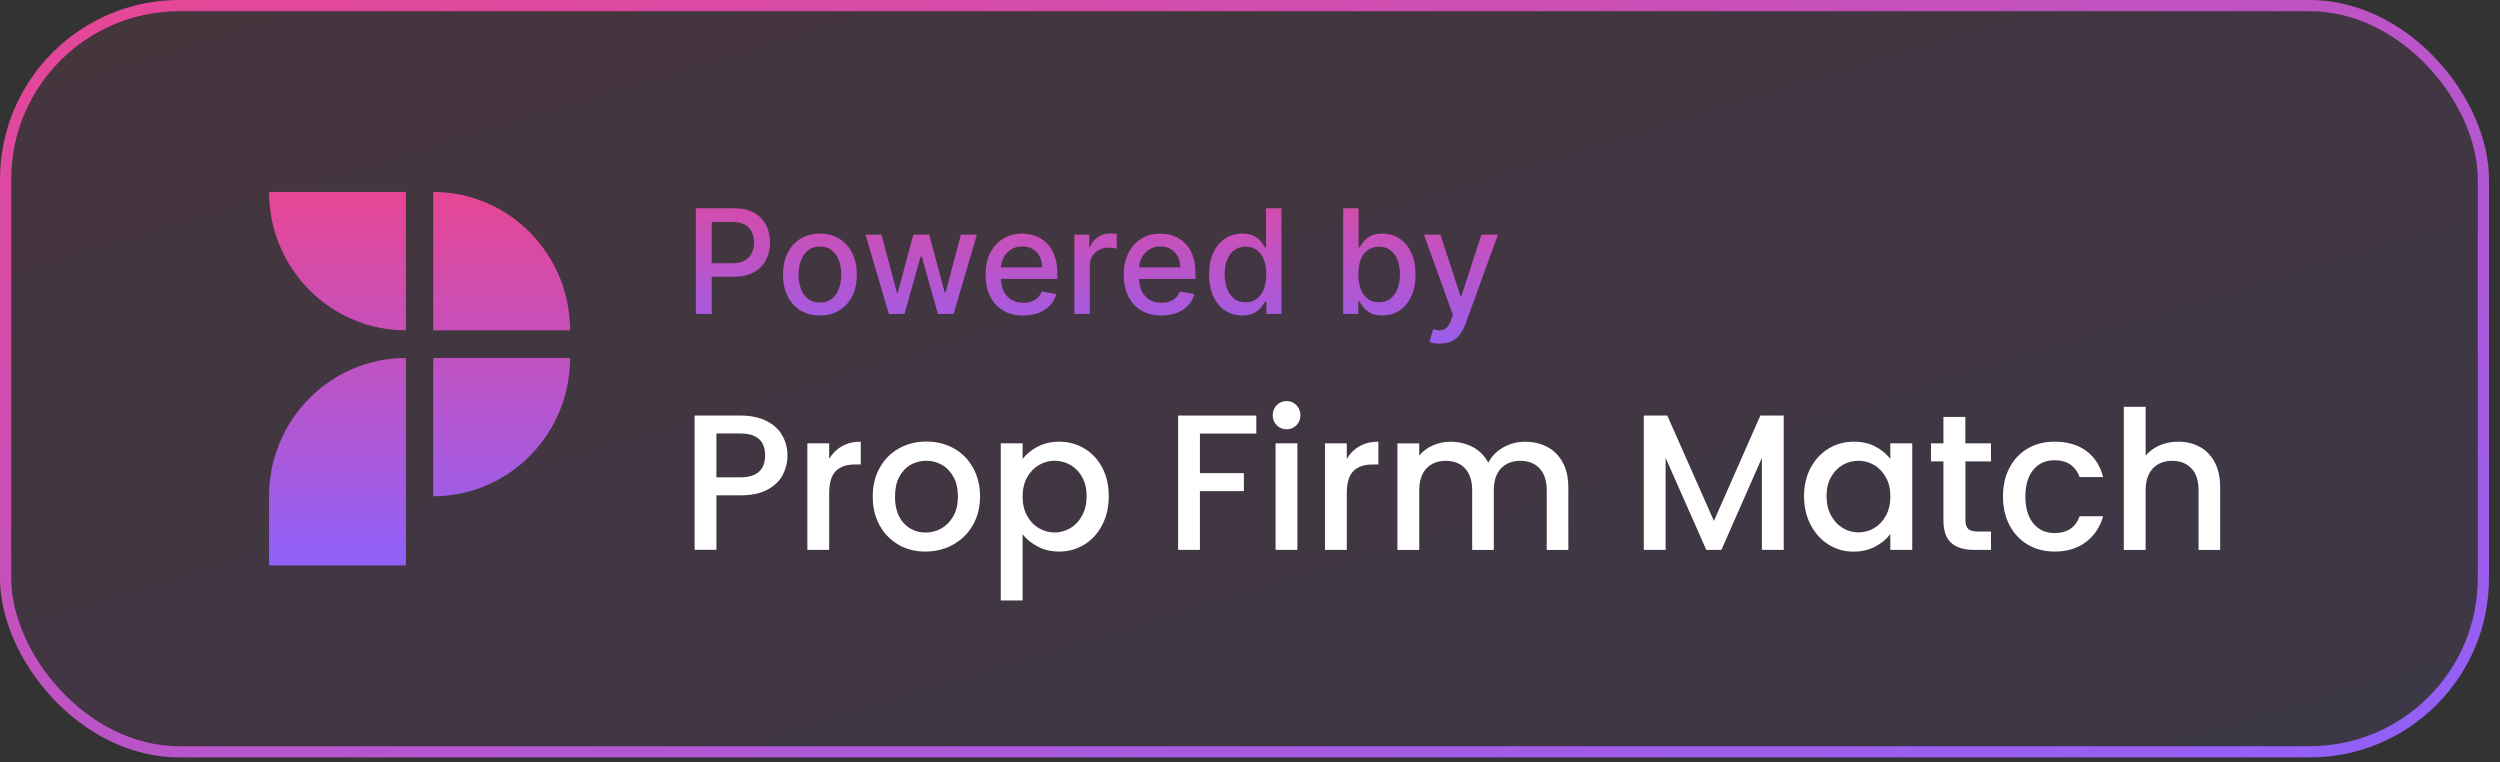
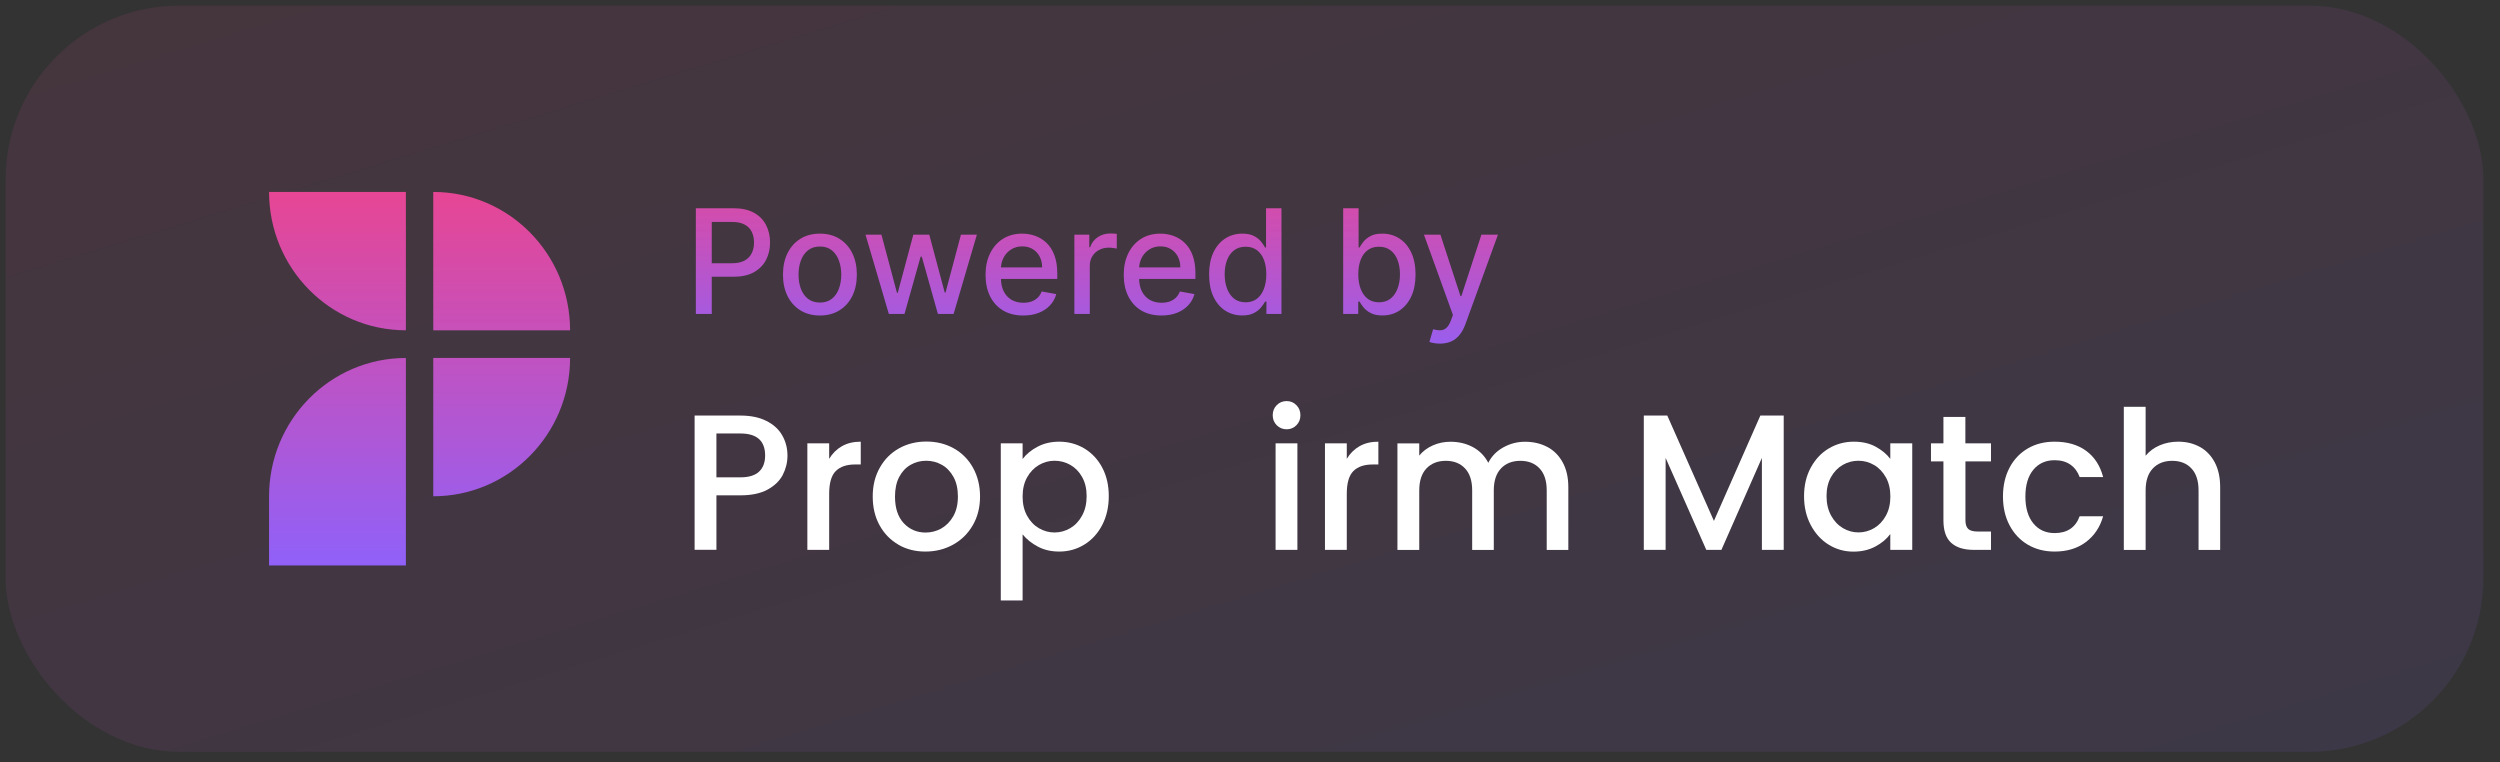
<svg xmlns="http://www.w3.org/2000/svg" width="223" height="68" viewBox="0 0 223 68" fill="none">
  <rect x="0" y="0" width="223" height="68" fill="#333333" stroke="none" />
  <rect x="0.5" y="0.5" width="221.019" height="66.563" rx="15.5" fill="url(#paint0_linear_14591_59694)" fill-opacity="0.1" />
-   <rect x="0.5" y="0.5" width="221.019" height="66.563" rx="15.5" stroke="url(#paint1_linear_14591_59694)" />
  <path d="M36.205 31.932V50.442H24V44.274C24 37.46 29.461 31.932 36.205 31.932ZM38.647 44.268C45.385 44.268 50.852 38.746 50.852 31.926H38.647V44.268ZM38.647 17.121V29.463H50.852C50.846 22.643 45.385 17.121 38.647 17.121ZM24 17.121C24 23.935 29.461 29.463 36.205 29.463V17.121H24Z" fill="url(#paint2_linear_14591_59694)" />
  <path d="M62.069 28V18.576H65.428C66.161 18.576 66.768 18.709 67.25 18.976C67.732 19.243 68.092 19.608 68.331 20.071C68.571 20.532 68.69 21.05 68.69 21.627C68.69 22.207 68.569 22.728 68.327 23.191C68.088 23.651 67.725 24.017 67.241 24.287C66.759 24.553 66.153 24.687 65.423 24.687H63.113V23.481H65.294C65.757 23.481 66.133 23.401 66.422 23.242C66.71 23.079 66.922 22.858 67.057 22.579C67.192 22.3 67.259 21.983 67.259 21.627C67.259 21.271 67.192 20.955 67.057 20.679C66.922 20.403 66.709 20.186 66.417 20.03C66.129 19.874 65.748 19.795 65.276 19.795H63.49V28H62.069ZM73.135 28.143C72.473 28.143 71.894 27.991 71.401 27.687C70.907 27.383 70.523 26.959 70.25 26.412C69.977 25.866 69.841 25.228 69.841 24.498C69.841 23.765 69.977 23.124 70.25 22.575C70.523 22.026 70.907 21.599 71.401 21.296C71.894 20.992 72.473 20.84 73.135 20.84C73.798 20.84 74.376 20.992 74.87 21.296C75.364 21.599 75.748 22.026 76.021 22.575C76.294 23.124 76.43 23.765 76.43 24.498C76.43 25.228 76.294 25.866 76.021 26.412C75.748 26.959 75.364 27.383 74.87 27.687C74.376 27.991 73.798 28.143 73.135 28.143ZM73.14 26.988C73.57 26.988 73.925 26.874 74.208 26.647C74.49 26.42 74.698 26.118 74.833 25.741C74.972 25.363 75.04 24.948 75.04 24.494C75.04 24.043 74.972 23.628 74.833 23.251C74.698 22.871 74.49 22.566 74.208 22.335C73.925 22.105 73.57 21.99 73.14 21.99C72.707 21.99 72.349 22.105 72.063 22.335C71.781 22.566 71.571 22.871 71.433 23.251C71.298 23.628 71.23 24.043 71.23 24.494C71.23 24.948 71.298 25.363 71.433 25.741C71.571 26.118 71.781 26.42 72.063 26.647C72.349 26.874 72.707 26.988 73.14 26.988ZM79.283 28L77.203 20.932H78.625L80.01 26.122H80.079L81.469 20.932H82.891L84.271 26.099H84.34L85.716 20.932H87.138L85.063 28H83.659L82.224 22.897H82.118L80.682 28H79.283ZM91.275 28.143C90.579 28.143 89.979 27.994 89.476 27.696C88.976 27.396 88.589 26.974 88.316 26.431C88.046 25.885 87.911 25.245 87.911 24.512C87.911 23.788 88.046 23.15 88.316 22.598C88.589 22.046 88.97 21.614 89.457 21.305C89.948 20.995 90.522 20.84 91.178 20.84C91.577 20.84 91.964 20.906 92.338 21.038C92.712 21.17 93.048 21.377 93.346 21.659C93.643 21.941 93.878 22.308 94.05 22.759C94.222 23.207 94.308 23.751 94.308 24.392V24.88H88.689V23.849H92.959C92.959 23.487 92.886 23.167 92.738 22.888C92.591 22.605 92.384 22.383 92.117 22.22C91.853 22.058 91.543 21.977 91.188 21.977C90.801 21.977 90.464 22.072 90.175 22.262C89.89 22.449 89.669 22.694 89.513 22.998C89.359 23.299 89.282 23.625 89.282 23.978V24.784C89.282 25.256 89.365 25.658 89.531 25.989C89.7 26.32 89.934 26.573 90.235 26.748C90.536 26.92 90.887 27.006 91.289 27.006C91.55 27.006 91.787 26.969 92.002 26.896C92.217 26.819 92.402 26.705 92.559 26.555C92.715 26.405 92.835 26.219 92.918 25.998L94.22 26.233C94.116 26.616 93.929 26.952 93.659 27.241C93.392 27.526 93.056 27.748 92.651 27.908C92.249 28.064 91.79 28.143 91.275 28.143ZM95.834 28V20.932H97.164V22.055H97.237C97.366 21.674 97.593 21.375 97.919 21.157C98.247 20.936 98.618 20.826 99.032 20.826C99.118 20.826 99.219 20.829 99.336 20.835C99.456 20.841 99.549 20.849 99.617 20.858V22.174C99.561 22.159 99.463 22.142 99.322 22.124C99.181 22.102 99.04 22.091 98.899 22.091C98.573 22.091 98.284 22.161 98.029 22.299C97.778 22.434 97.578 22.622 97.431 22.865C97.284 23.104 97.21 23.377 97.21 23.684V28H95.834ZM103.6 28.143C102.904 28.143 102.304 27.994 101.801 27.696C101.301 27.396 100.915 26.974 100.642 26.431C100.372 25.885 100.237 25.245 100.237 24.512C100.237 23.788 100.372 23.15 100.642 22.598C100.915 22.046 101.295 21.614 101.783 21.305C102.274 20.995 102.847 20.84 103.504 20.84C103.903 20.84 104.289 20.906 104.663 21.038C105.038 21.17 105.374 21.377 105.671 21.659C105.969 21.941 106.203 22.308 106.375 22.759C106.547 23.207 106.633 23.751 106.633 24.392V24.88H101.014V23.849H105.285C105.285 23.487 105.211 23.167 105.064 22.888C104.916 22.605 104.709 22.383 104.443 22.22C104.179 22.058 103.869 21.977 103.513 21.977C103.126 21.977 102.789 22.072 102.501 22.262C102.215 22.449 101.994 22.694 101.838 22.998C101.685 23.299 101.608 23.625 101.608 23.978V24.784C101.608 25.256 101.691 25.658 101.856 25.989C102.025 26.32 102.26 26.573 102.56 26.748C102.861 26.92 103.212 27.006 103.614 27.006C103.875 27.006 104.113 26.969 104.327 26.896C104.542 26.819 104.728 26.705 104.884 26.555C105.041 26.405 105.16 26.219 105.243 25.998L106.545 26.233C106.441 26.616 106.254 26.952 105.984 27.241C105.717 27.526 105.381 27.748 104.976 27.908C104.574 28.064 104.116 28.143 103.6 28.143ZM110.805 28.138C110.235 28.138 109.726 27.992 109.278 27.701C108.833 27.406 108.483 26.988 108.228 26.445C107.977 25.899 107.851 25.244 107.851 24.48C107.851 23.716 107.978 23.062 108.233 22.52C108.491 21.977 108.844 21.561 109.291 21.272C109.739 20.984 110.247 20.84 110.815 20.84C111.253 20.84 111.606 20.913 111.873 21.061C112.143 21.205 112.352 21.374 112.499 21.567C112.649 21.76 112.766 21.93 112.849 22.078H112.931V18.576H114.307V28H112.964V26.9H112.849C112.766 27.05 112.646 27.222 112.49 27.416C112.336 27.609 112.125 27.778 111.855 27.922C111.585 28.066 111.235 28.138 110.805 28.138ZM111.109 26.965C111.505 26.965 111.839 26.86 112.112 26.652C112.388 26.44 112.597 26.147 112.738 25.773C112.882 25.399 112.954 24.963 112.954 24.466C112.954 23.975 112.884 23.546 112.743 23.177C112.602 22.809 112.394 22.523 112.121 22.317C111.848 22.111 111.511 22.009 111.109 22.009C110.695 22.009 110.35 22.116 110.074 22.331C109.798 22.546 109.589 22.838 109.448 23.21C109.31 23.581 109.241 24 109.241 24.466C109.241 24.938 109.311 25.363 109.453 25.741C109.594 26.118 109.802 26.417 110.078 26.638C110.357 26.856 110.701 26.965 111.109 26.965ZM119.811 28V18.576H121.187V22.078H121.269C121.349 21.93 121.464 21.76 121.615 21.567C121.765 21.374 121.973 21.205 122.24 21.061C122.507 20.913 122.86 20.84 123.299 20.84C123.869 20.84 124.379 20.984 124.826 21.272C125.274 21.561 125.626 21.977 125.88 22.52C126.138 23.062 126.267 23.716 126.267 24.48C126.267 25.244 126.139 25.899 125.885 26.445C125.63 26.988 125.281 27.406 124.836 27.701C124.391 27.992 123.883 28.138 123.313 28.138C122.883 28.138 122.532 28.066 122.259 27.922C121.989 27.778 121.777 27.609 121.624 27.416C121.47 27.222 121.352 27.05 121.269 26.9H121.154V28H119.811ZM121.159 24.466C121.159 24.963 121.231 25.399 121.375 25.773C121.519 26.147 121.728 26.44 122.001 26.652C122.274 26.86 122.609 26.965 123.004 26.965C123.415 26.965 123.759 26.856 124.035 26.638C124.311 26.417 124.52 26.118 124.661 25.741C124.805 25.363 124.877 24.938 124.877 24.466C124.877 24 124.807 23.581 124.665 23.21C124.527 22.838 124.319 22.546 124.04 22.331C123.764 22.116 123.418 22.009 123.004 22.009C122.605 22.009 122.268 22.111 121.992 22.317C121.719 22.523 121.512 22.809 121.371 23.177C121.23 23.546 121.159 23.975 121.159 24.466ZM128.441 30.651C128.236 30.651 128.048 30.634 127.88 30.6C127.711 30.569 127.585 30.535 127.502 30.499L127.834 29.371C128.085 29.439 128.309 29.468 128.505 29.459C128.702 29.45 128.875 29.376 129.025 29.238C129.179 29.1 129.314 28.874 129.43 28.561L129.601 28.092L127.015 20.932H128.487L130.277 26.417H130.351L132.141 20.932H133.618L130.705 28.943C130.57 29.311 130.398 29.623 130.19 29.878C129.981 30.135 129.733 30.328 129.444 30.457C129.156 30.586 128.821 30.651 128.441 30.651Z" fill="url(#paint3_linear_14591_59694)" />
  <path d="M69.825 42.361C69.539 42.898 69.085 43.339 68.459 43.677C67.832 44.015 67.032 44.184 66.053 44.184H63.905V49.042H61.959V37.068H66.047C66.955 37.068 67.725 37.225 68.357 37.545C68.99 37.858 69.461 38.287 69.772 38.83C70.082 39.373 70.243 39.971 70.243 40.641C70.243 41.25 70.1 41.824 69.819 42.367L69.825 42.361ZM67.707 42.071C68.071 41.733 68.25 41.25 68.25 40.635C68.25 39.325 67.516 38.667 66.053 38.667H63.905V42.578H66.053C66.793 42.578 67.343 42.409 67.707 42.071Z" fill="white" />
  <path d="M75.101 39.802C75.573 39.53 76.134 39.398 76.779 39.398V41.431H76.283C75.519 41.431 74.946 41.625 74.552 42.017C74.158 42.409 73.962 43.085 73.962 44.051V49.048H72.016V39.548H73.962V40.931C74.248 40.448 74.624 40.074 75.096 39.802H75.101Z" fill="white" />
  <path d="M80.151 48.589C79.434 48.179 78.874 47.606 78.462 46.863C78.05 46.121 77.847 45.264 77.847 44.286C77.847 43.308 78.056 42.464 78.48 41.715C78.897 40.967 79.476 40.393 80.198 39.989C80.927 39.585 81.738 39.386 82.634 39.386C83.529 39.386 84.347 39.585 85.069 39.989C85.797 40.393 86.37 40.967 86.788 41.715C87.205 42.464 87.42 43.321 87.42 44.286C87.42 45.252 87.205 46.109 86.77 46.857C86.334 47.606 85.749 48.179 85.003 48.589C84.257 49 83.439 49.199 82.538 49.199C81.637 49.199 80.849 48.994 80.133 48.589H80.151ZM83.965 47.135C84.4 46.893 84.758 46.531 85.033 46.048C85.307 45.566 85.445 44.98 85.445 44.292C85.445 43.604 85.313 43.019 85.051 42.542C84.788 42.065 84.442 41.703 84.012 41.462C83.583 41.22 83.117 41.099 82.616 41.099C82.114 41.099 81.655 41.22 81.225 41.462C80.801 41.703 80.461 42.065 80.21 42.542C79.96 43.019 79.834 43.604 79.834 44.292C79.834 45.318 80.091 46.103 80.61 46.664C81.13 47.219 81.78 47.503 82.562 47.503C83.063 47.503 83.529 47.382 83.971 47.141L83.965 47.135Z" fill="white" />
  <path d="M92.559 39.844C93.126 39.542 93.771 39.398 94.487 39.398C95.305 39.398 96.051 39.603 96.731 40.007C97.405 40.417 97.937 40.985 98.325 41.721C98.713 42.458 98.903 43.302 98.903 44.256C98.903 45.21 98.713 46.06 98.325 46.815C97.937 47.569 97.405 48.155 96.731 48.571C96.057 48.988 95.311 49.199 94.487 49.199C93.771 49.199 93.132 49.054 92.577 48.758C92.022 48.463 91.568 48.1 91.216 47.666V53.562H89.27V39.548H91.216V40.943C91.544 40.508 91.992 40.14 92.565 39.838L92.559 39.844ZM96.528 42.554C96.26 42.077 95.907 41.715 95.472 41.468C95.036 41.22 94.564 41.099 94.063 41.099C93.562 41.099 93.114 41.226 92.672 41.48C92.237 41.733 91.885 42.101 91.616 42.584C91.347 43.067 91.216 43.634 91.216 44.292C91.216 44.95 91.347 45.517 91.616 46.006C91.885 46.495 92.237 46.863 92.672 47.117C93.108 47.37 93.574 47.497 94.063 47.497C94.552 47.497 95.03 47.37 95.472 47.111C95.907 46.851 96.26 46.477 96.528 45.982C96.797 45.487 96.928 44.914 96.928 44.256C96.928 43.598 96.797 43.037 96.528 42.56V42.554Z" fill="white" />
-   <path d="M112.064 37.068V38.673H107.033V42.204H110.954V43.809H107.033V49.048H105.087V37.068H112.064Z" fill="white" />
  <path d="M113.884 37.931C113.646 37.69 113.526 37.394 113.526 37.038C113.526 36.682 113.646 36.38 113.884 36.139C114.123 35.897 114.415 35.776 114.768 35.776C115.12 35.776 115.4 35.897 115.639 36.139C115.878 36.38 115.997 36.676 115.997 37.038C115.997 37.4 115.878 37.69 115.639 37.931C115.4 38.172 115.108 38.293 114.768 38.293C114.427 38.293 114.123 38.172 113.884 37.931ZM115.728 39.548V49.048H113.783V39.548H115.728Z" fill="white" />
  <path d="M121.273 39.802C121.745 39.53 122.306 39.398 122.95 39.398V41.431H122.455C121.691 41.431 121.118 41.625 120.724 42.017C120.33 42.409 120.133 43.085 120.133 44.051V49.048H118.187V39.548H120.133V40.931C120.42 40.448 120.796 40.074 121.267 39.802H121.273Z" fill="white" />
  <path d="M138.015 39.862C138.599 40.17 139.059 40.635 139.393 41.244C139.727 41.854 139.895 42.59 139.895 43.453V49.054H137.967V43.743C137.967 42.892 137.758 42.24 137.334 41.788C136.916 41.335 136.337 41.105 135.615 41.105C134.893 41.105 134.314 41.335 133.884 41.788C133.461 42.24 133.246 42.892 133.246 43.743V49.054H131.318V43.743C131.318 42.892 131.109 42.24 130.685 41.788C130.268 41.335 129.689 41.105 128.966 41.105C128.244 41.105 127.665 41.335 127.236 41.788C126.812 42.24 126.597 42.892 126.597 43.743V49.054H124.651V39.554H126.597V40.641C126.913 40.248 127.319 39.947 127.809 39.73C128.298 39.512 128.817 39.404 129.378 39.404C130.13 39.404 130.799 39.566 131.39 39.886C131.98 40.206 132.434 40.671 132.756 41.281C133.043 40.707 133.485 40.248 134.087 39.911C134.69 39.573 135.335 39.404 136.033 39.404C136.773 39.404 137.436 39.56 138.021 39.868L138.015 39.862Z" fill="white" />
  <path d="M159.107 37.068V49.048H157.161V40.846L153.55 49.048H152.201L148.573 40.846V49.048H146.627V37.068H148.722L152.882 46.465L157.024 37.068H159.107Z" fill="white" />
  <path d="M161.518 41.721C161.912 40.985 162.443 40.411 163.118 40.007C163.792 39.603 164.538 39.398 165.362 39.398C166.102 39.398 166.747 39.542 167.296 39.838C167.845 40.134 168.286 40.496 168.615 40.931V39.548H170.572V49.048H168.615V47.636C168.286 48.082 167.839 48.456 167.266 48.758C166.693 49.06 166.048 49.205 165.32 49.205C164.514 49.205 163.774 48.994 163.106 48.577C162.437 48.161 161.906 47.569 161.512 46.821C161.118 46.073 160.921 45.216 160.921 44.262C160.921 43.308 161.118 42.464 161.512 41.727L161.518 41.721ZM168.221 42.584C167.952 42.101 167.606 41.733 167.17 41.48C166.735 41.226 166.275 41.099 165.774 41.099C165.272 41.099 164.807 41.22 164.377 41.468C163.947 41.715 163.595 42.077 163.327 42.554C163.058 43.031 162.927 43.598 162.927 44.25C162.927 44.902 163.058 45.481 163.327 45.976C163.595 46.471 163.947 46.845 164.383 47.105C164.819 47.364 165.284 47.491 165.774 47.491C166.263 47.491 166.741 47.364 167.17 47.111C167.6 46.857 167.952 46.489 168.221 46C168.489 45.511 168.621 44.938 168.621 44.286C168.621 43.634 168.489 43.061 168.221 42.578V42.584Z" fill="white" />
  <path d="M175.317 41.154V46.411C175.317 46.767 175.401 47.02 175.562 47.177C175.723 47.334 176.01 47.412 176.403 47.412H177.597V49.048H176.063C175.186 49.048 174.517 48.843 174.052 48.426C173.586 48.01 173.354 47.34 173.354 46.411V41.154H172.243V39.548H173.354V37.189H175.311V39.548H177.597V41.154H175.311H175.317Z" fill="white" />
  <path d="M179.25 41.715C179.644 40.973 180.187 40.405 180.88 40.001C181.572 39.597 182.366 39.398 183.267 39.398C184.401 39.398 185.344 39.669 186.09 40.218C186.836 40.768 187.338 41.546 187.6 42.554H185.505C185.332 42.083 185.064 41.715 184.688 41.45C184.312 41.184 183.84 41.051 183.273 41.051C182.479 41.051 181.847 41.335 181.375 41.902C180.904 42.469 180.665 43.266 180.665 44.292C180.665 45.318 180.904 46.115 181.375 46.688C181.847 47.262 182.479 47.551 183.273 47.551C184.395 47.551 185.141 47.05 185.505 46.048H187.6C187.326 47.014 186.818 47.781 186.066 48.348C185.314 48.915 184.383 49.199 183.273 49.199C182.378 49.199 181.578 48.994 180.886 48.589C180.193 48.179 179.65 47.606 179.256 46.863C178.862 46.121 178.665 45.264 178.665 44.286C178.665 43.308 178.862 42.451 179.256 41.709L179.25 41.715Z" fill="white" />
  <path d="M196.225 39.862C196.786 40.17 197.233 40.635 197.556 41.244C197.878 41.854 198.039 42.59 198.039 43.453V49.054H196.111V43.743C196.111 42.892 195.902 42.24 195.479 41.788C195.061 41.335 194.482 41.105 193.76 41.105C193.037 41.105 192.459 41.335 192.029 41.788C191.605 42.24 191.39 42.892 191.39 43.743V49.054H189.444V36.289H191.39V40.653C191.718 40.248 192.136 39.941 192.644 39.724C193.151 39.506 193.706 39.398 194.303 39.398C195.019 39.398 195.658 39.554 196.219 39.862H196.225Z" fill="white" />
  <defs>
    <linearGradient id="paint0_linear_14591_59694" x1="222.019" y1="67.563" x2="184.384" y2="-56.11" gradientUnits="userSpaceOnUse">
      <stop stop-color="#9061F9" />
      <stop offset="1" stop-color="#E74694" />
    </linearGradient>
    <linearGradient id="paint1_linear_14591_59694" x1="222.019" y1="67.563" x2="184.384" y2="-56.11" gradientUnits="userSpaceOnUse">
      <stop stop-color="#9061F9" />
      <stop offset="1" stop-color="#E74694" />
    </linearGradient>
    <linearGradient id="paint2_linear_14591_59694" x1="37.423" y1="50.442" x2="37.423" y2="17.121" gradientUnits="userSpaceOnUse">
      <stop stop-color="#9061F9" />
      <stop offset="1" stop-color="#E74694" />
    </linearGradient>
    <linearGradient id="paint3_linear_14591_59694" x1="129.511" y1="33" x2="129.511" y2="14" gradientUnits="userSpaceOnUse">
      <stop stop-color="#9061F9" />
      <stop offset="1" stop-color="#E74694" />
    </linearGradient>
  </defs>
</svg>